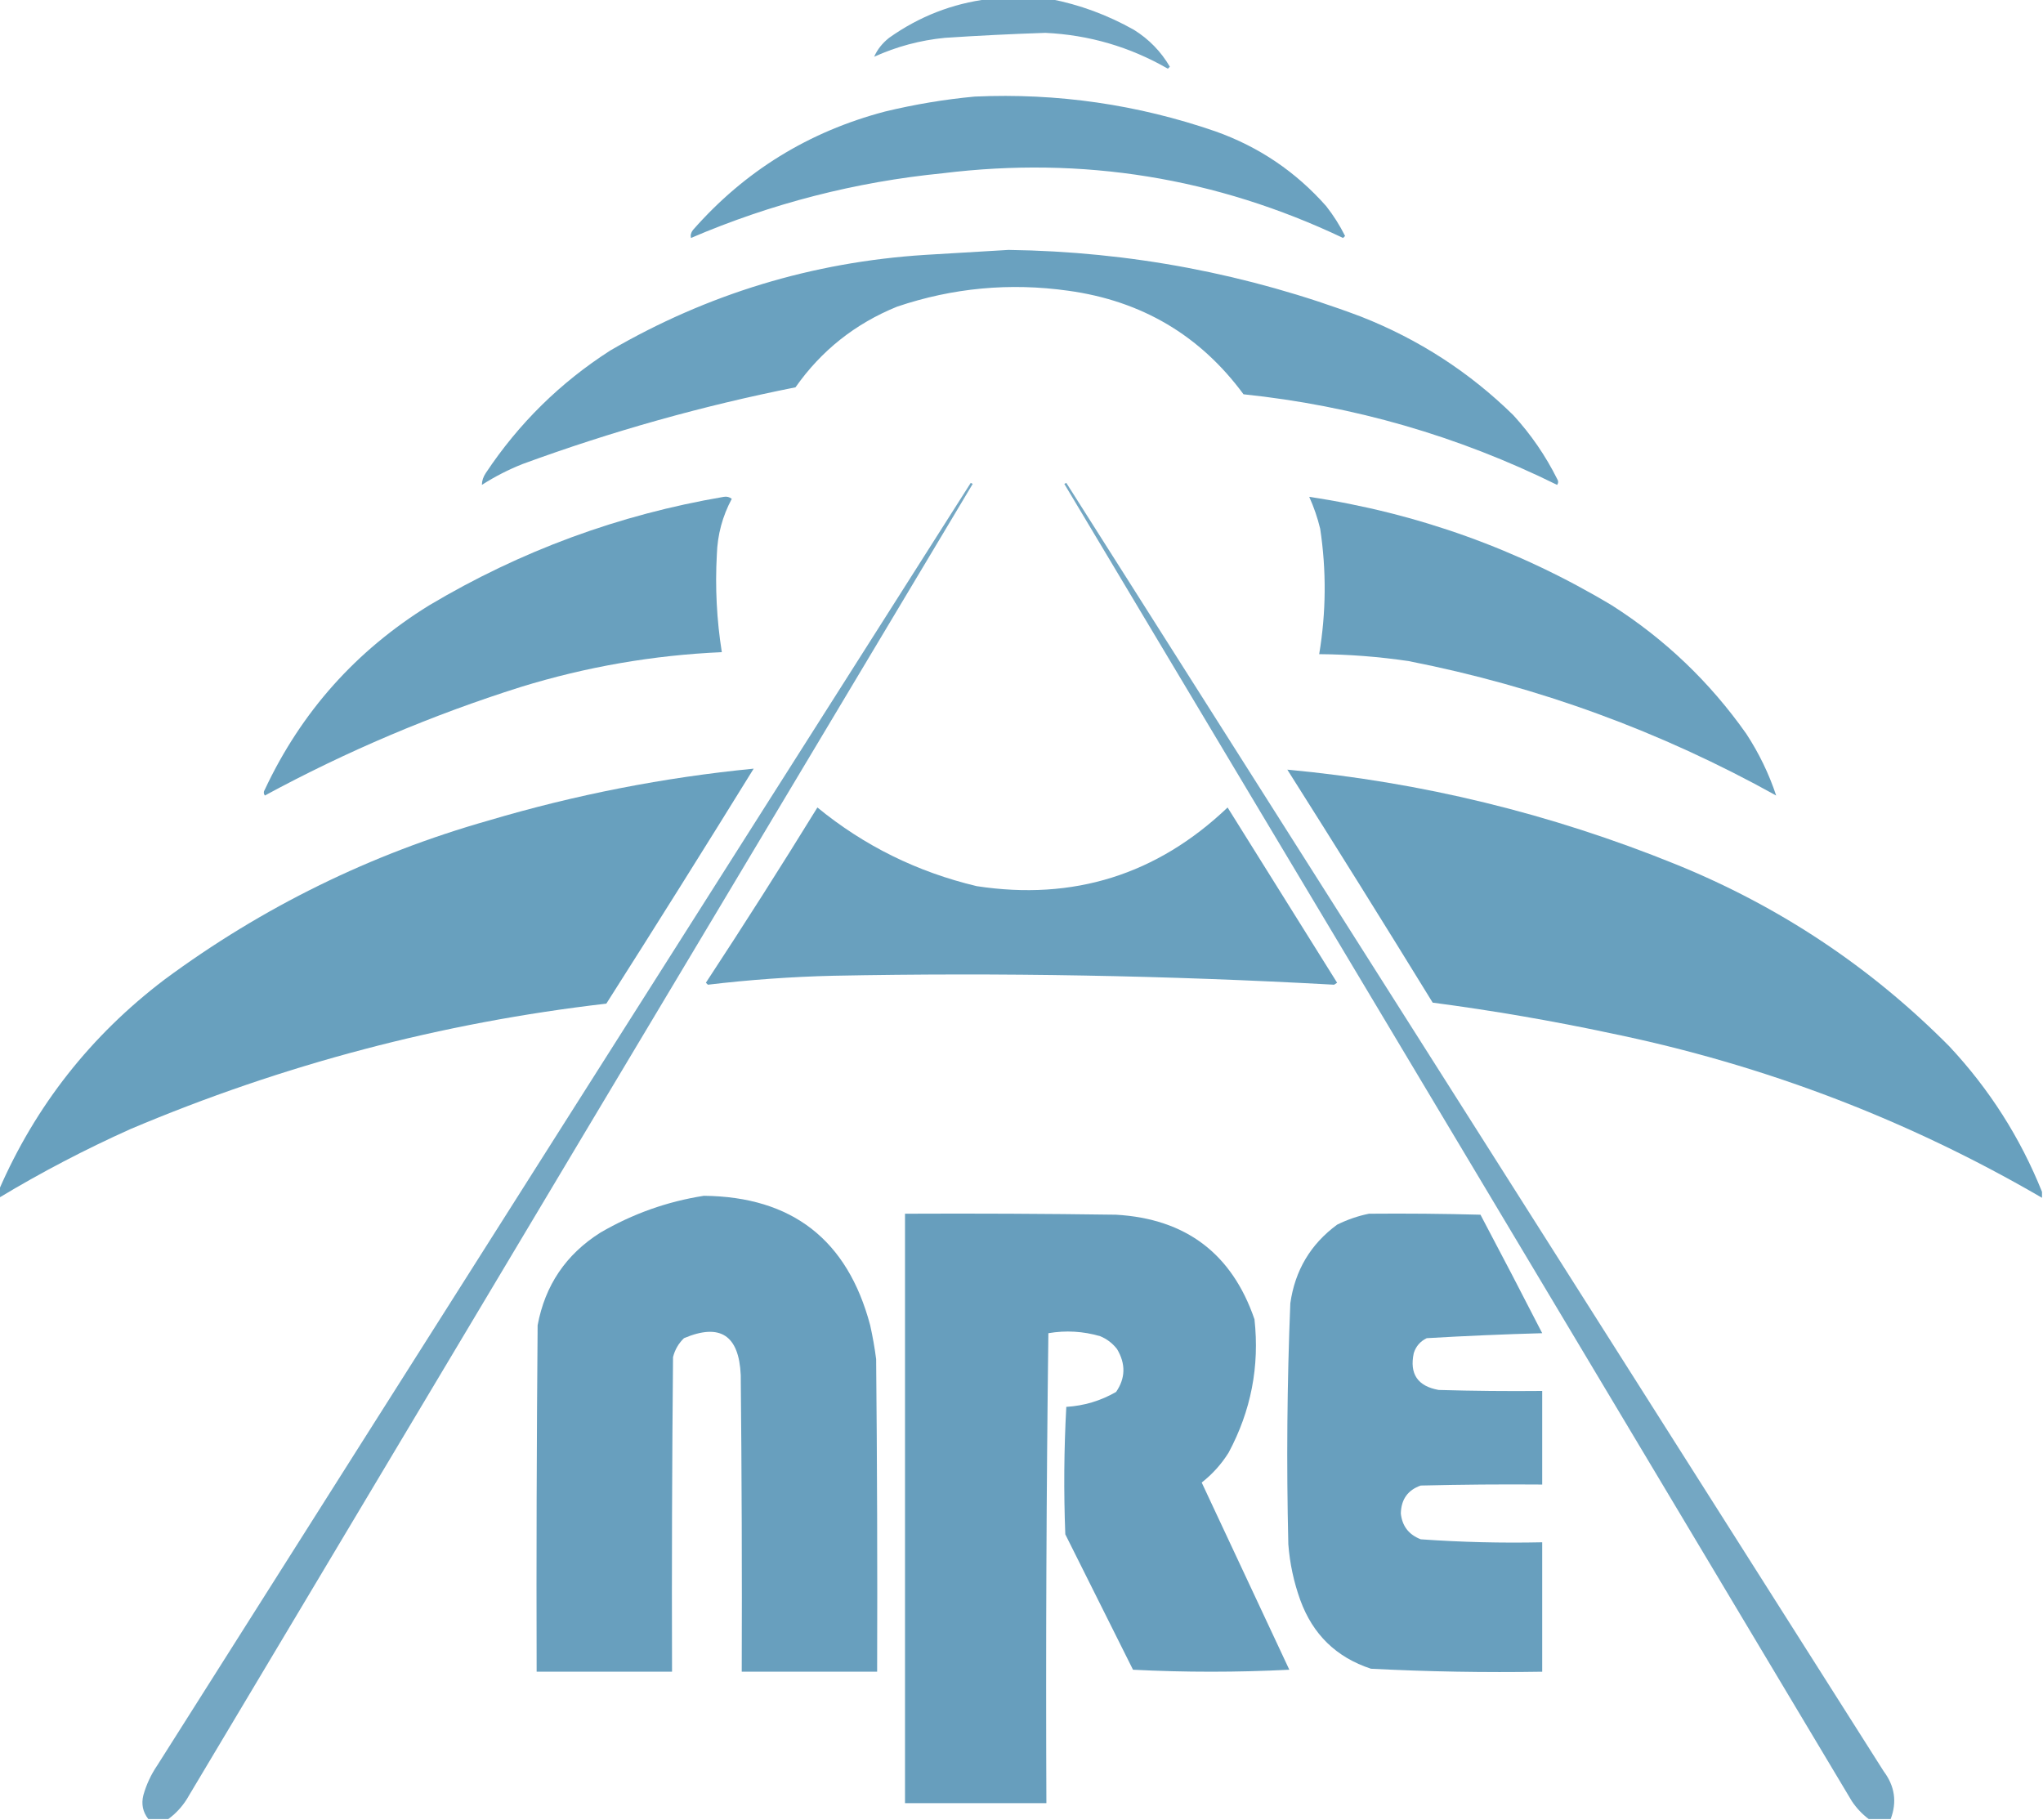
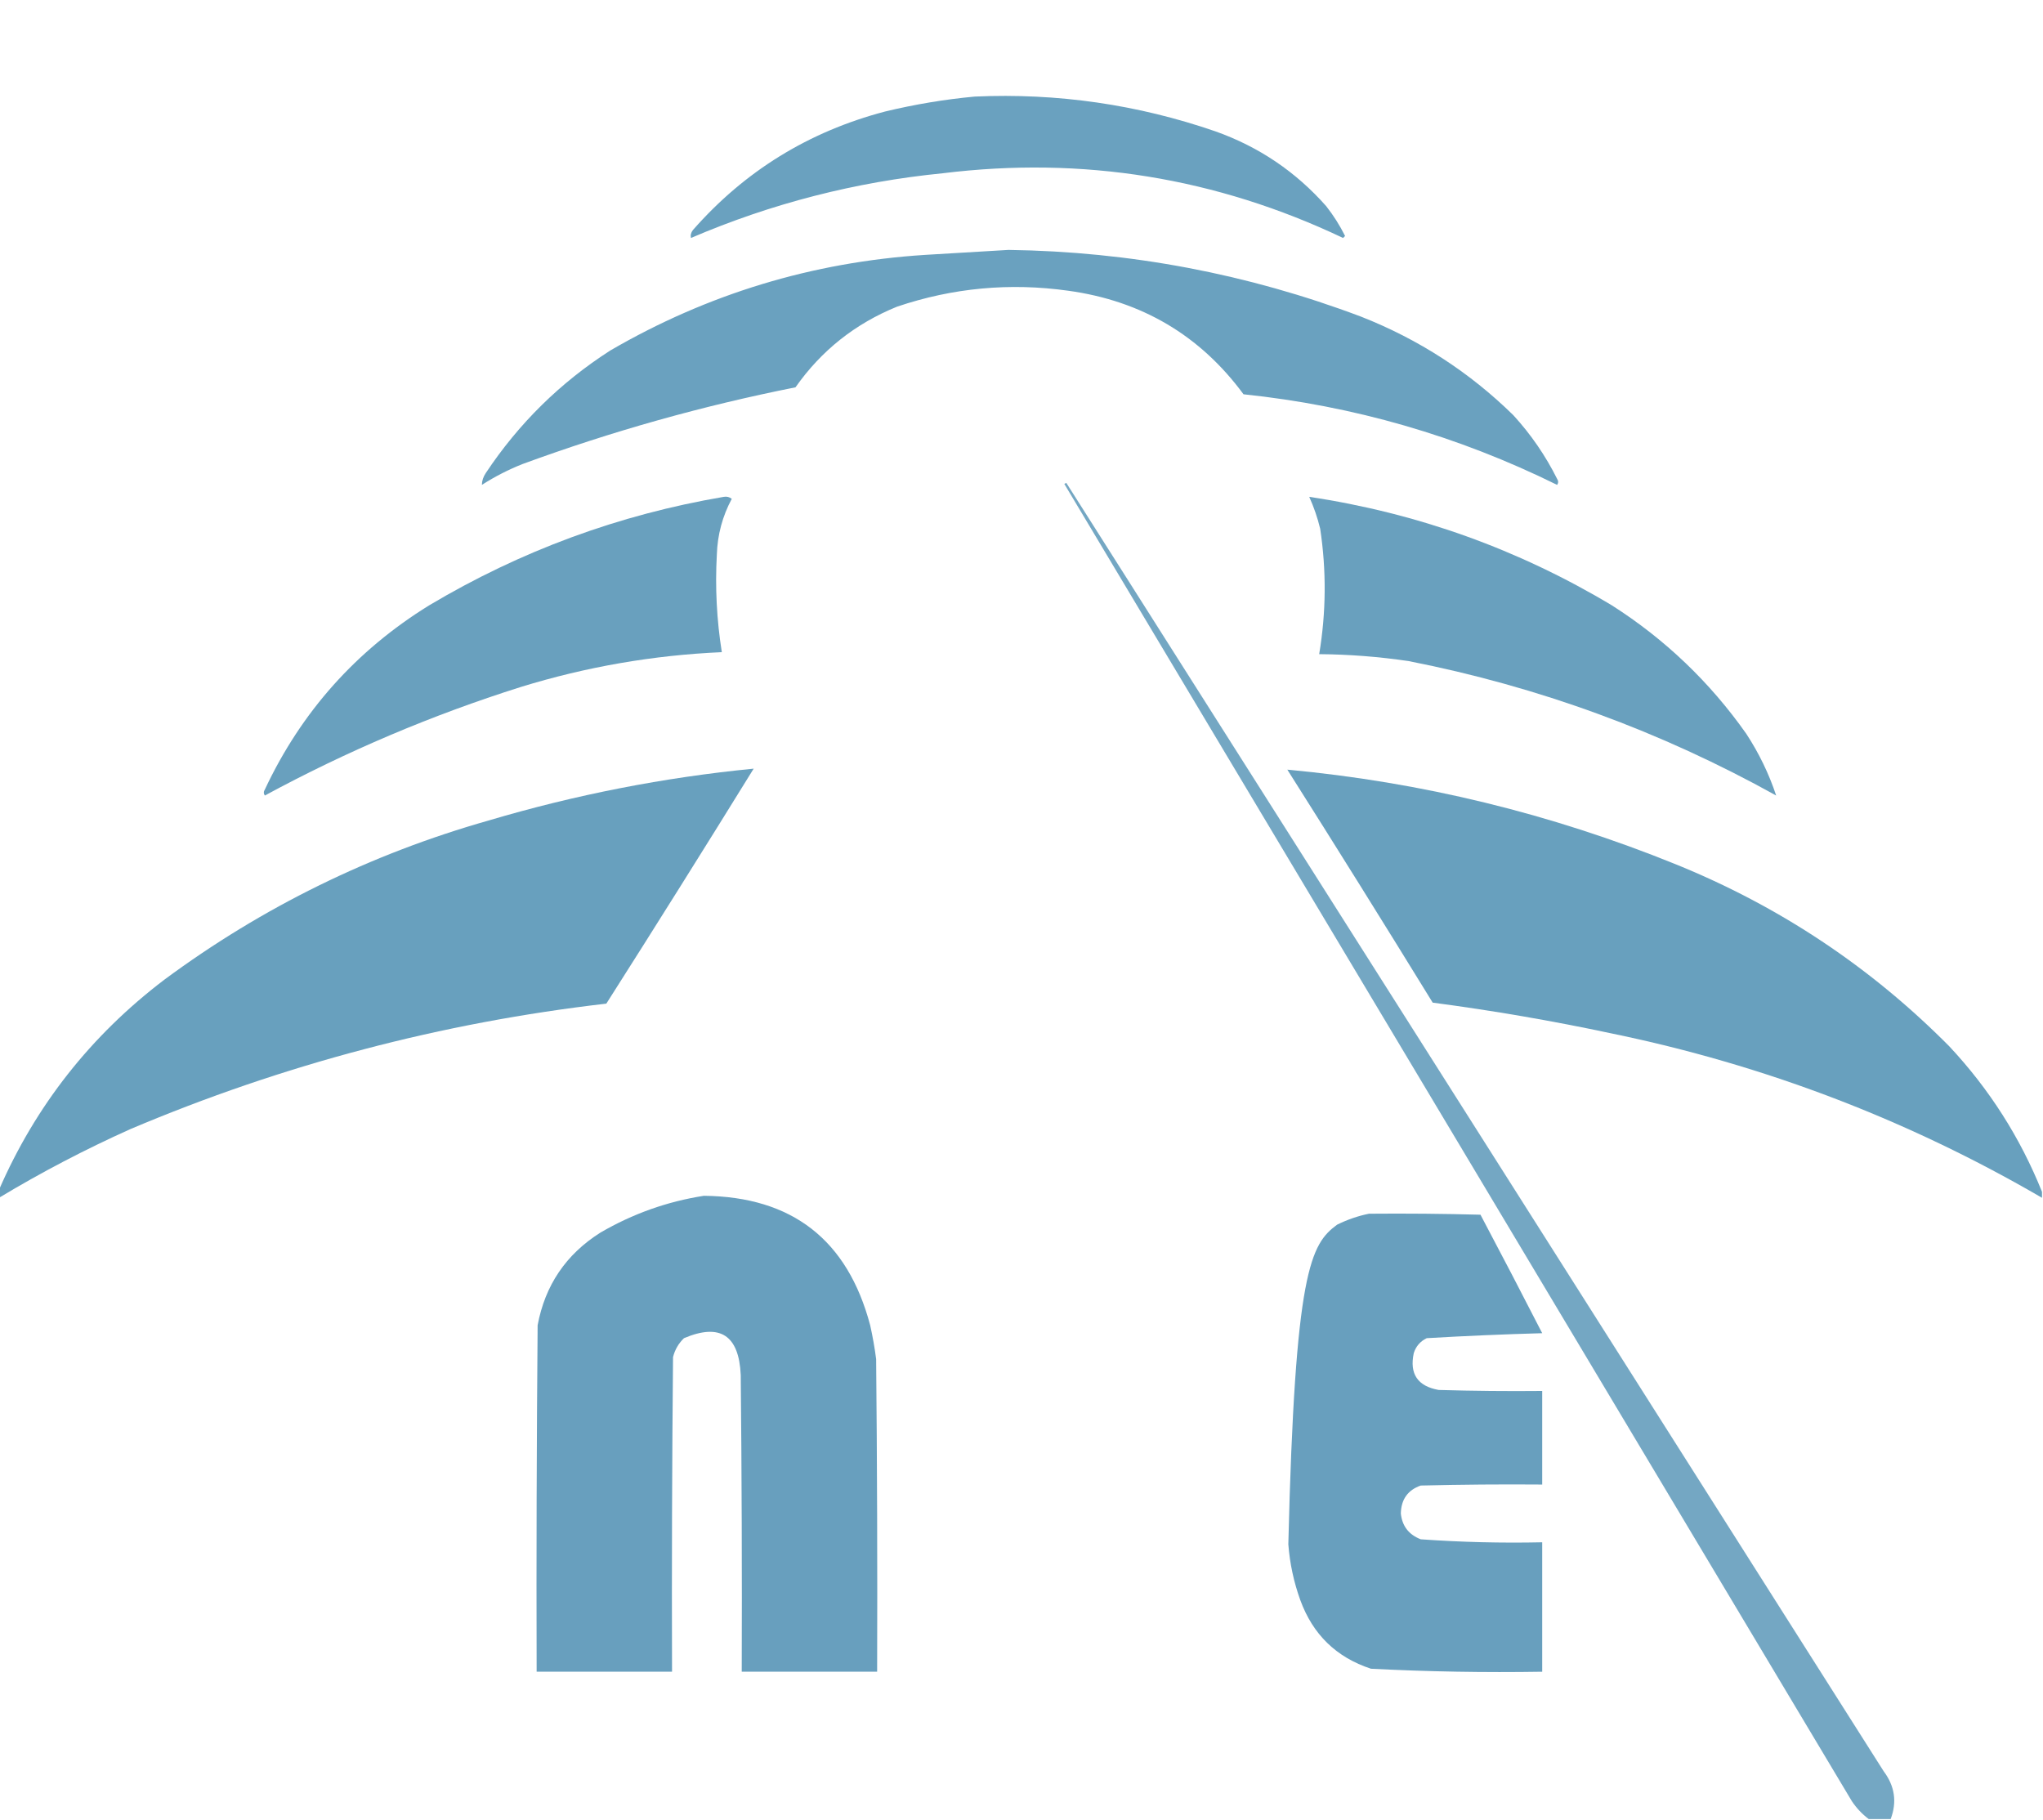
<svg xmlns="http://www.w3.org/2000/svg" width="1026px" height="914px" style="shape-rendering:geometricPrecision; text-rendering:geometricPrecision; image-rendering:optimizeQuality; fill-rule:evenodd; clip-rule:evenodd">
  <g>
-     <path style="opacity:0.929" fill="#669ebd" d="M 496.5,-0.5 C 506.833,-0.5 517.167,-0.5 527.5,-0.5C 542.26,2.367 556.26,7.534 569.5,15C 577.024,19.691 583.024,25.857 587.5,33.5C 587.167,33.833 586.833,34.167 586.5,34.5C 567.443,23.536 546.943,17.536 525,16.5C 508.15,17.054 491.317,17.888 474.5,19C 462.105,20.223 450.272,23.39 439,28.5C 440.578,24.886 443.078,21.719 446.5,19C 461.597,8.278 478.263,1.778 496.5,-0.5 Z" />
-   </g>
+     </g>
  <g>
    <path style="opacity:0.966" fill="#669ebd" d="M 489.5,48.5 C 530.974,46.639 571.307,52.472 610.5,66C 632.237,73.742 650.737,86.242 666,103.5C 669.666,108.162 672.833,113.162 675.5,118.5C 675.167,118.833 674.833,119.167 674.5,119.5C 610.708,89.202 543.708,78.368 473.5,87C 429.614,91.346 387.448,102.179 347,119.5C 346.685,118.092 347.018,116.759 348,115.5C 373.987,85.91 406.154,66.077 444.5,56C 459.463,52.395 474.463,49.895 489.5,48.5 Z" />
  </g>
  <g>
    <path style="opacity:0.971" fill="#669ebd" d="M 506.5,125.5 C 567.488,126.331 626.488,137.497 683.5,159C 712.458,170.381 737.958,186.881 760,208.5C 768.815,218.124 776.148,228.79 782,240.5C 782.667,241.5 782.667,242.5 782,243.5C 732.243,218.935 679.743,203.768 624.5,198C 602.691,168.411 573.357,151.078 536.5,146C 507.159,141.875 478.492,144.541 450.5,154C 429.463,162.55 412.463,176.05 399.5,194.5C 352.81,203.787 307.144,216.62 262.5,233C 255.307,235.846 248.474,239.346 242,243.5C 242.032,241.402 242.699,239.402 244,237.5C 260.545,212.622 281.378,192.122 306.5,176C 355.3,147.628 407.967,131.628 464.5,128C 478.658,127.165 492.658,126.331 506.5,125.5 Z" />
  </g>
  <g>
-     <path style="opacity:0.91" fill="#669ebd" d="M 84.5,913.5 C 81.167,913.5 77.833,913.5 74.5,913.5C 71.721,909.981 70.888,905.981 72,901.5C 73.524,896.118 75.858,891.118 79,886.5C 214.969,671.7 351.136,457.033 487.5,242.5C 487.833,242.667 488.167,242.833 488.5,243C 357.207,462.417 226.041,681.917 95,901.5C 92.351,906.311 88.851,910.311 84.5,913.5 Z" />
-   </g>
+     </g>
  <g>
    <path style="opacity:0.909" fill="#669ebd" d="M 949.5,913.5 C 945.833,913.5 942.167,913.5 938.5,913.5C 935.196,911.027 932.362,908.027 930,904.5C 798.167,684 666.333,463.5 534.5,243C 534.833,242.833 535.167,242.667 535.5,242.5C 672.333,458.167 809.167,673.833 946,889.5C 951.574,896.944 952.741,904.944 949.5,913.5 Z" />
  </g>
  <g>
    <path style="opacity:0.979" fill="#669ebd" d="M 363.5,249.5 C 364.978,249.238 366.311,249.571 367.5,250.5C 362.817,259.231 360.317,268.564 360,278.5C 359.094,294.943 359.927,311.276 362.5,327.5C 328.083,329.017 294.416,334.85 261.5,345C 216.9,359.086 174.066,377.253 133,399.5C 132.333,398.5 132.333,397.5 133,396.5C 151.287,357.541 178.787,326.708 215.5,304C 261.475,276.621 310.808,258.454 363.5,249.5 Z" />
  </g>
  <g>
    <path style="opacity:0.978" fill="#669ebd" d="M 657.5,249.5 C 711.834,257.665 762.501,275.832 809.5,304C 836.203,321.035 858.703,342.535 877,368.5C 883.389,378.275 888.389,388.608 892,399.5C 834.092,367.301 772.592,344.801 707.5,332C 692.579,329.784 677.579,328.618 662.5,328.5C 666,307.517 666.166,286.517 663,265.5C 661.656,259.967 659.823,254.634 657.5,249.5 Z" />
  </g>
  <g>
    <path style="opacity:0.984" fill="#669ebd" d="M -0.5,601.5 C -0.5,600.167 -0.5,598.833 -0.5,597.5C 17.899,555.242 45.566,520.076 82.5,492C 131.767,455.535 186.101,428.868 245.5,412C 289.05,399.09 333.383,390.423 378.5,386C 354.084,425.502 329.417,464.835 304.5,504C 221.761,513.584 142.094,534.584 65.5,567C 42.69,577.236 20.69,588.736 -0.5,601.5 Z" />
  </g>
  <g>
    <path style="opacity:0.984" fill="#669ebd" d="M 1025.5,598.5 C 1025.5,599.5 1025.5,600.5 1025.5,601.5C 958.158,562.322 886.158,534.822 809.5,519C 779.696,512.644 749.696,507.477 719.5,503.5C 695.417,464.332 671.084,425.332 646.5,386.5C 713.764,392.732 778.764,408.566 841.5,434C 893.714,455.171 939.548,485.671 979,525.5C 999.056,546.95 1014.56,571.283 1025.5,598.5 Z" />
  </g>
  <g>
-     <path style="opacity:0.978" fill="#669ebd" d="M 410.5,405.5 C 433.982,424.74 460.649,437.907 490.5,445C 539.048,452.427 581.048,439.26 616.5,405.5C 634.833,434.833 653.167,464.167 671.5,493.5C 671,493.833 670.5,494.167 670,494.5C 586.246,489.856 502.413,488.356 418.5,490C 397.402,490.505 376.402,492.005 355.5,494.5C 355.167,494.167 354.833,493.833 354.5,493.5C 373.614,464.399 392.281,435.066 410.5,405.5 Z" />
-   </g>
+     </g>
  <g>
    <path style="opacity:0.988" fill="#669ebd" d="M 353.5,600.5 C 397.802,600.965 425.635,622.631 437,665.5C 438.258,671.122 439.258,676.789 440,682.5C 440.5,734.832 440.667,787.166 440.5,839.5C 417.833,839.5 395.167,839.5 372.5,839.5C 372.667,789.832 372.5,740.166 372,690.5C 371.114,670.492 361.614,664.325 343.5,672C 340.769,674.626 338.936,677.793 338,681.5C 337.5,734.166 337.333,786.832 337.5,839.5C 314.833,839.5 292.167,839.5 269.5,839.5C 269.333,781.499 269.5,723.499 270,665.5C 273.735,645.429 284.235,629.929 301.5,619C 317.76,609.526 335.094,603.36 353.5,600.5 Z" />
  </g>
  <g>
-     <path style="opacity:0.989" fill="#669ebd" d="M 454.5,609.5 C 489.835,609.333 525.168,609.5 560.5,610C 595.51,612.03 618.677,629.53 630,662.5C 632.603,686.151 628.27,708.485 617,729.5C 613.368,735.298 608.868,740.298 603.5,744.5C 618.167,775.833 632.833,807.167 647.5,838.5C 621.267,839.827 595.101,839.827 569,838.5C 557.667,815.833 546.333,793.167 535,770.5C 534.167,749.159 534.334,727.826 535.5,706.5C 544.451,705.946 552.784,703.446 560.5,699C 565.236,692.097 565.403,684.931 561,677.5C 558.736,674.567 555.902,672.4 552.5,671C 543.92,668.505 535.253,668.005 526.5,669.5C 525.5,748.164 525.167,826.831 525.5,905.5C 501.833,905.5 478.167,905.5 454.5,905.5C 454.5,806.833 454.5,708.167 454.5,609.5 Z" />
-   </g>
+     </g>
  <g>
-     <path style="opacity:0.982" fill="#669ebd" d="M 687.5,609.5 C 706.17,609.333 724.836,609.5 743.5,610C 753.961,629.755 764.294,649.588 774.5,669.5C 755.111,670.036 735.778,670.87 716.5,672C 713.244,673.587 711.077,676.087 710,679.5C 707.773,689.945 711.939,696.112 722.5,698C 739.83,698.5 757.163,698.667 774.5,698.5C 774.5,714.167 774.5,729.833 774.5,745.5C 754.164,745.333 733.831,745.5 713.5,746C 707.018,748.26 703.685,752.927 703.5,760C 704.148,766.324 707.481,770.657 713.5,773C 733.788,774.44 754.121,774.94 774.5,774.5C 774.5,796.167 774.5,817.833 774.5,839.5C 745.783,839.967 717.116,839.467 688.5,838C 671.118,832.286 659.285,820.786 653,803.5C 649.735,794.44 647.735,785.107 647,775.5C 646.035,735.134 646.368,694.8 648,654.5C 650.346,637.96 658.18,624.793 671.5,615C 676.715,612.429 682.048,610.596 687.5,609.5 Z" />
+     <path style="opacity:0.982" fill="#669ebd" d="M 687.5,609.5 C 706.17,609.333 724.836,609.5 743.5,610C 753.961,629.755 764.294,649.588 774.5,669.5C 755.111,670.036 735.778,670.87 716.5,672C 713.244,673.587 711.077,676.087 710,679.5C 707.773,689.945 711.939,696.112 722.5,698C 739.83,698.5 757.163,698.667 774.5,698.5C 774.5,714.167 774.5,729.833 774.5,745.5C 754.164,745.333 733.831,745.5 713.5,746C 707.018,748.26 703.685,752.927 703.5,760C 704.148,766.324 707.481,770.657 713.5,773C 733.788,774.44 754.121,774.94 774.5,774.5C 774.5,796.167 774.5,817.833 774.5,839.5C 745.783,839.967 717.116,839.467 688.5,838C 671.118,832.286 659.285,820.786 653,803.5C 649.735,794.44 647.735,785.107 647,775.5C 650.346,637.96 658.18,624.793 671.5,615C 676.715,612.429 682.048,610.596 687.5,609.5 Z" />
  </g>
</svg>